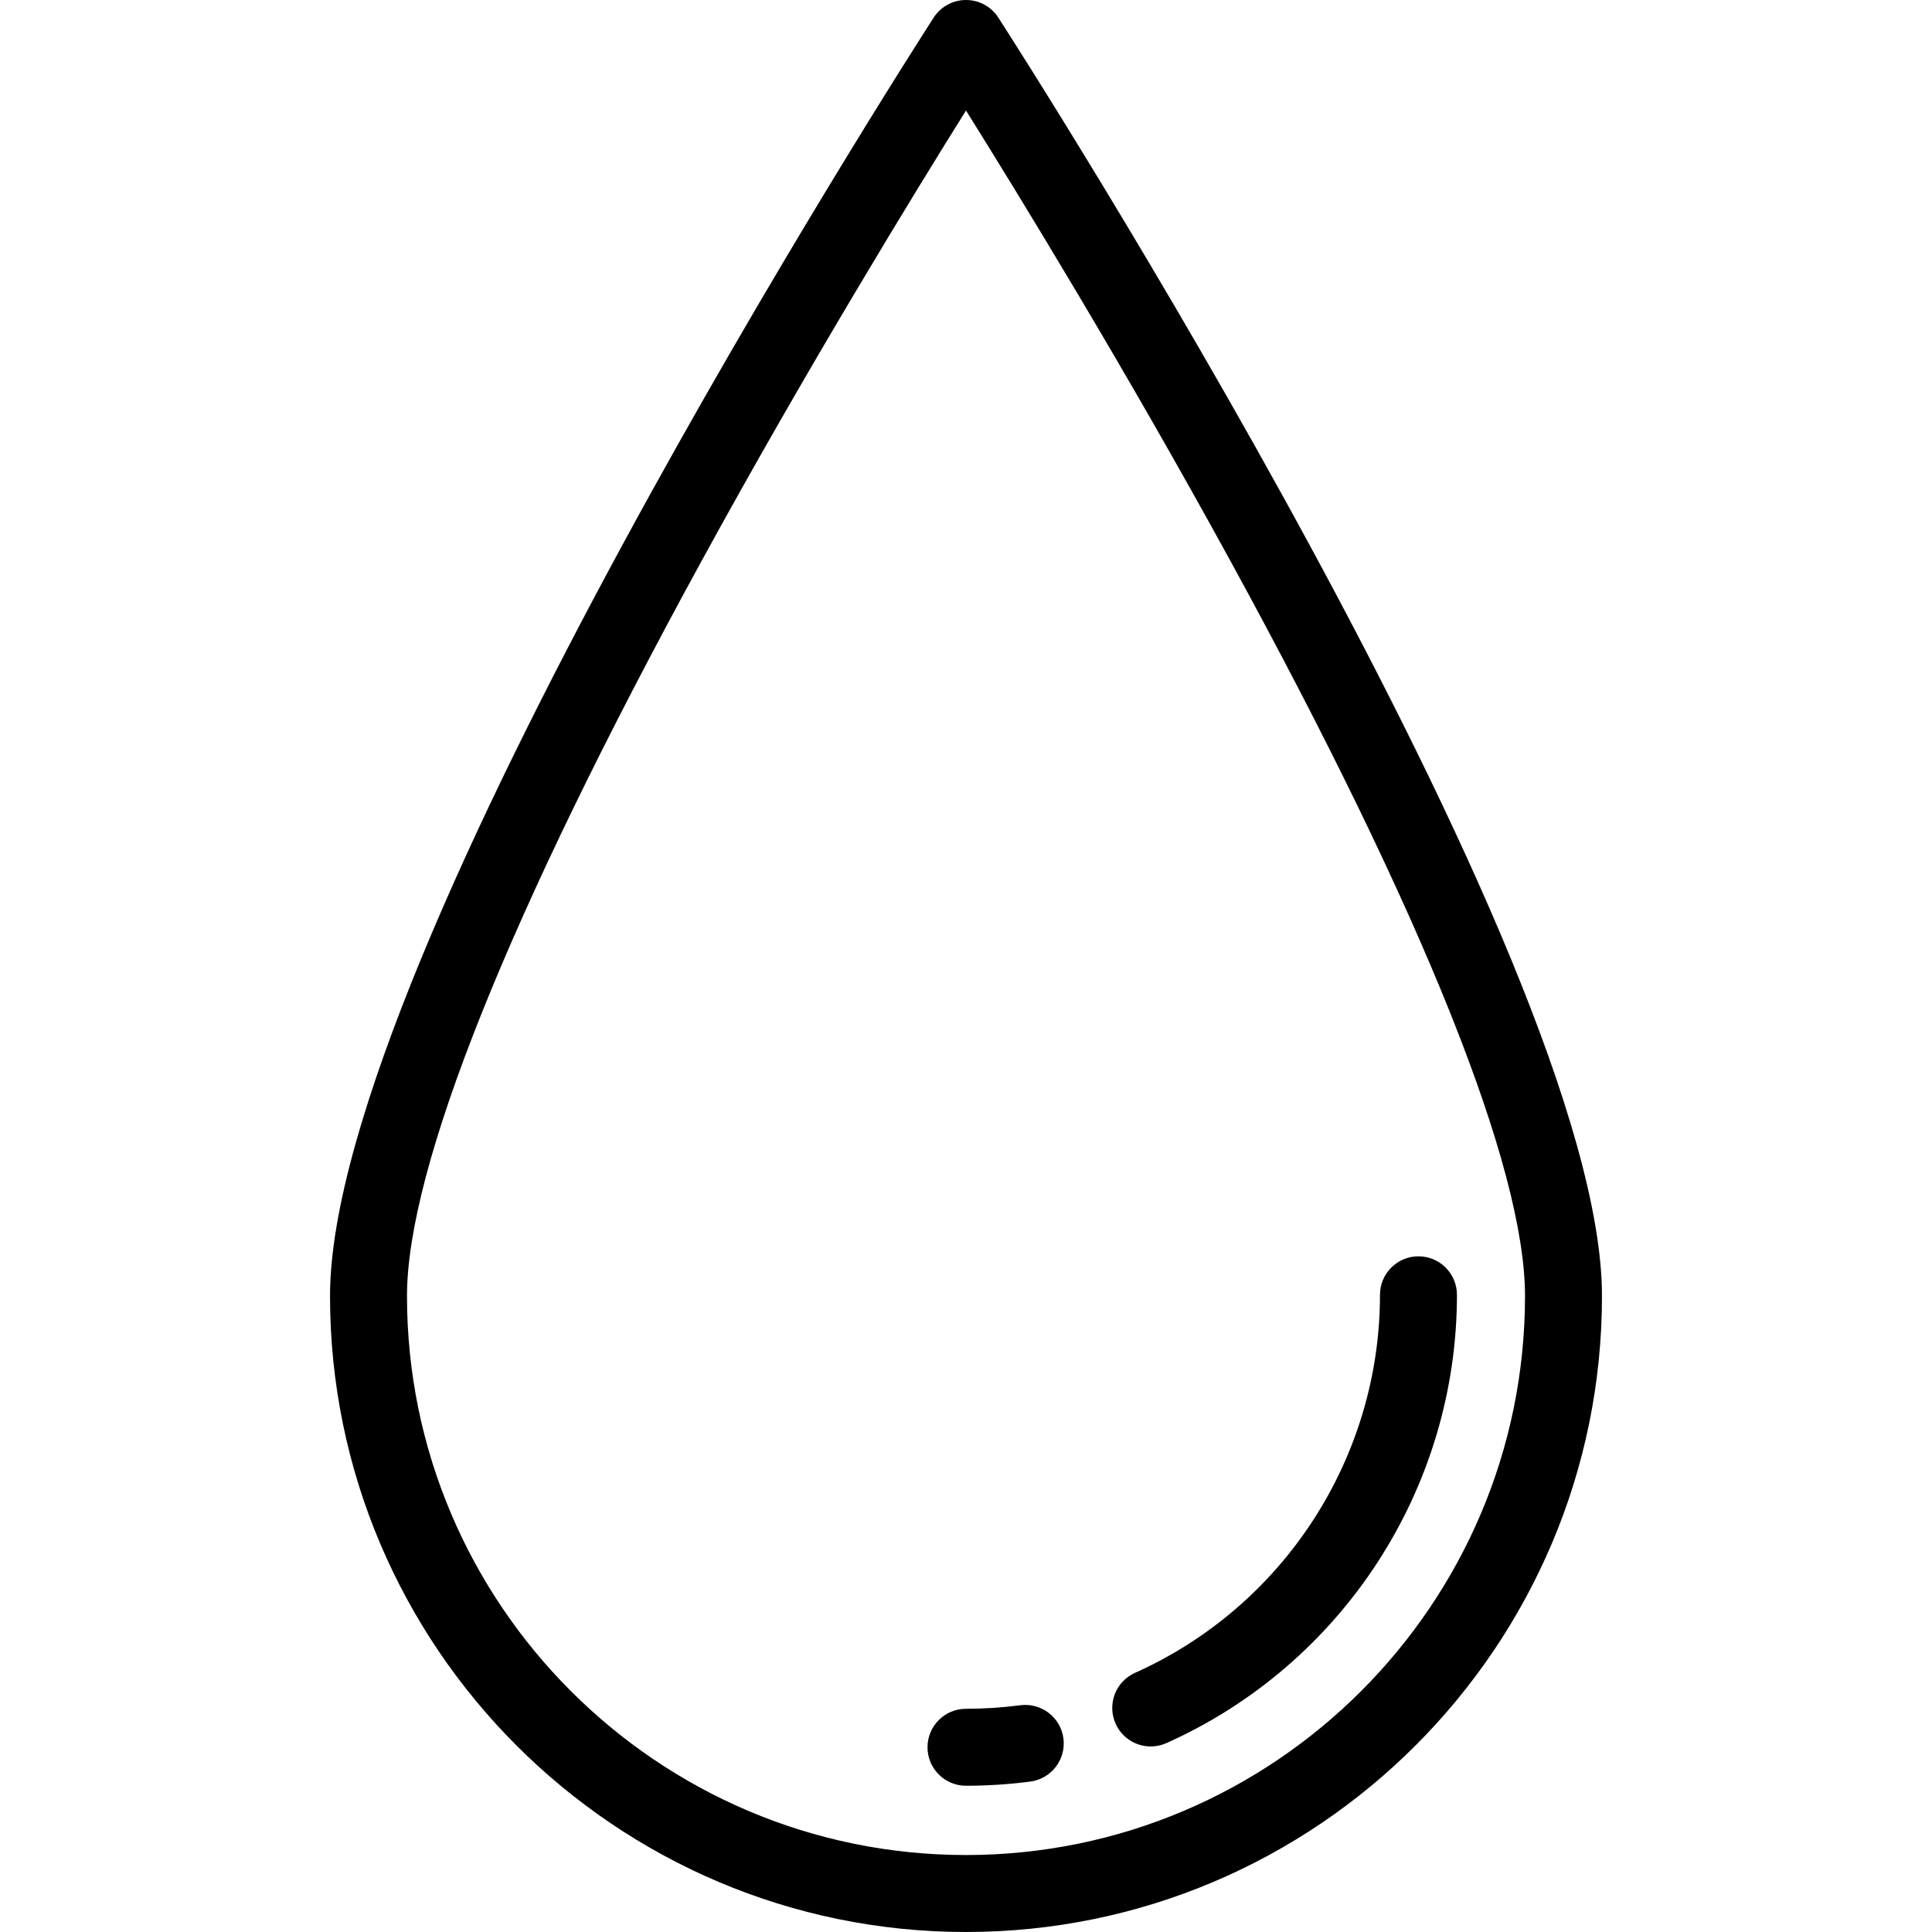
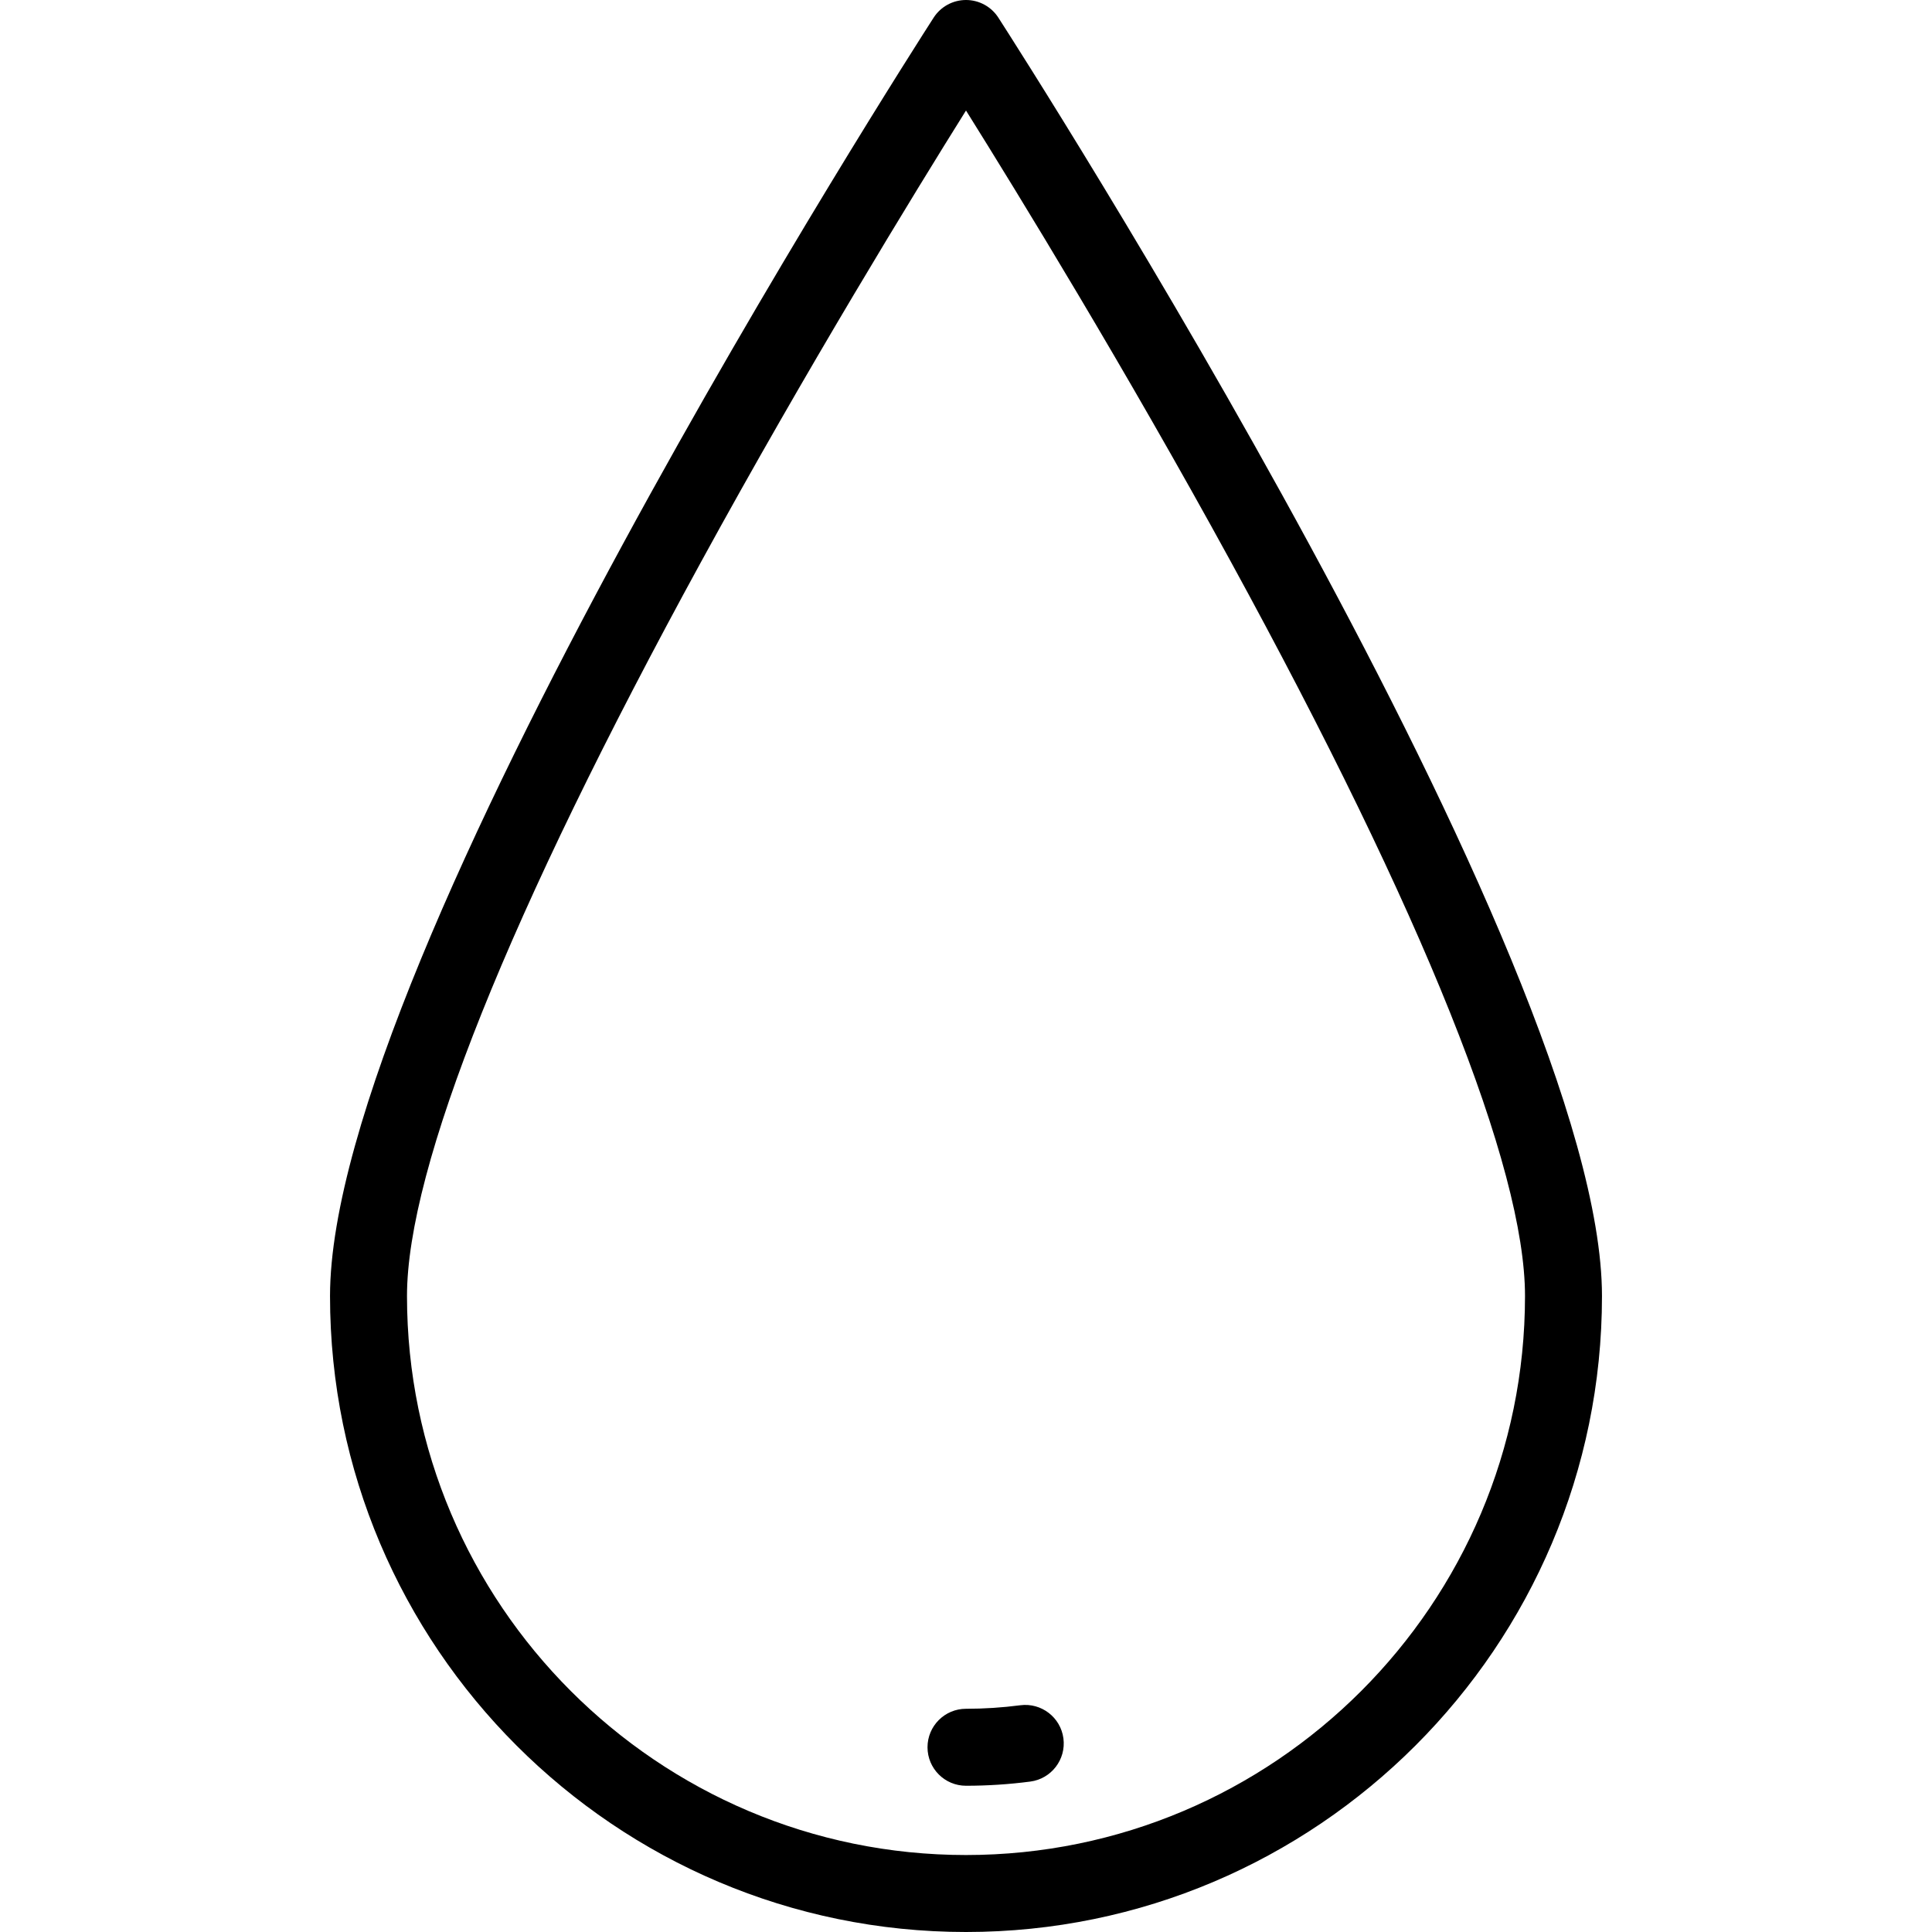
<svg xmlns="http://www.w3.org/2000/svg" version="1.1" id="Layer_1" x="0px" y="0px" viewBox="0 0 512 512" style="enable-background:new 0 0 512 512;" xml:space="preserve">
  <g>
    <g>
      <path d="M264.574,4.675C262.697,1.761,259.467,0,256,0c-3.467,0-6.697,1.761-8.574,4.675    c-6.532,10.14-159.966,249.362-159.966,338.784C87.459,436.393,163.066,512,256,512s168.541-75.607,168.541-168.541    C424.541,254.037,271.106,14.815,264.574,4.675z M256,491.602c-81.686,0-148.142-66.456-148.142-148.143    c0-34.037,26.926-101.269,77.865-194.427C213.83,97.626,242.219,51.324,256,29.29c13.77,22.016,42.123,68.259,70.223,119.64    c50.976,93.212,77.92,160.478,77.92,194.529C404.142,425.146,337.686,491.602,256,491.602z" />
    </g>
  </g>
  <g>
    <g>
-       <path d="M375.907,332.939c-5.633,0-10.199,4.566-10.199,10.199c0,43.197-25.482,82.521-64.919,100.181    c-5.141,2.301-7.442,8.335-5.14,13.476c1.695,3.788,5.416,6.034,9.314,6.034c1.393,0,2.809-0.287,4.163-0.893    c46.764-20.941,76.981-67.572,76.981-118.797C386.106,337.505,381.54,332.939,375.907,332.939z" />
-     </g>
+       </g>
  </g>
  <g>
    <g>
      <path d="M281.818,460.702c-0.729-5.586-5.85-9.519-11.435-8.791c-4.736,0.619-9.574,0.933-14.383,0.933    c-5.633,0-10.199,4.566-10.199,10.199c0,5.633,4.566,10.199,10.199,10.199c5.69,0,11.419-0.372,17.028-1.106    C278.613,471.407,282.548,466.287,281.818,460.702z" />
    </g>
  </g>
</svg>